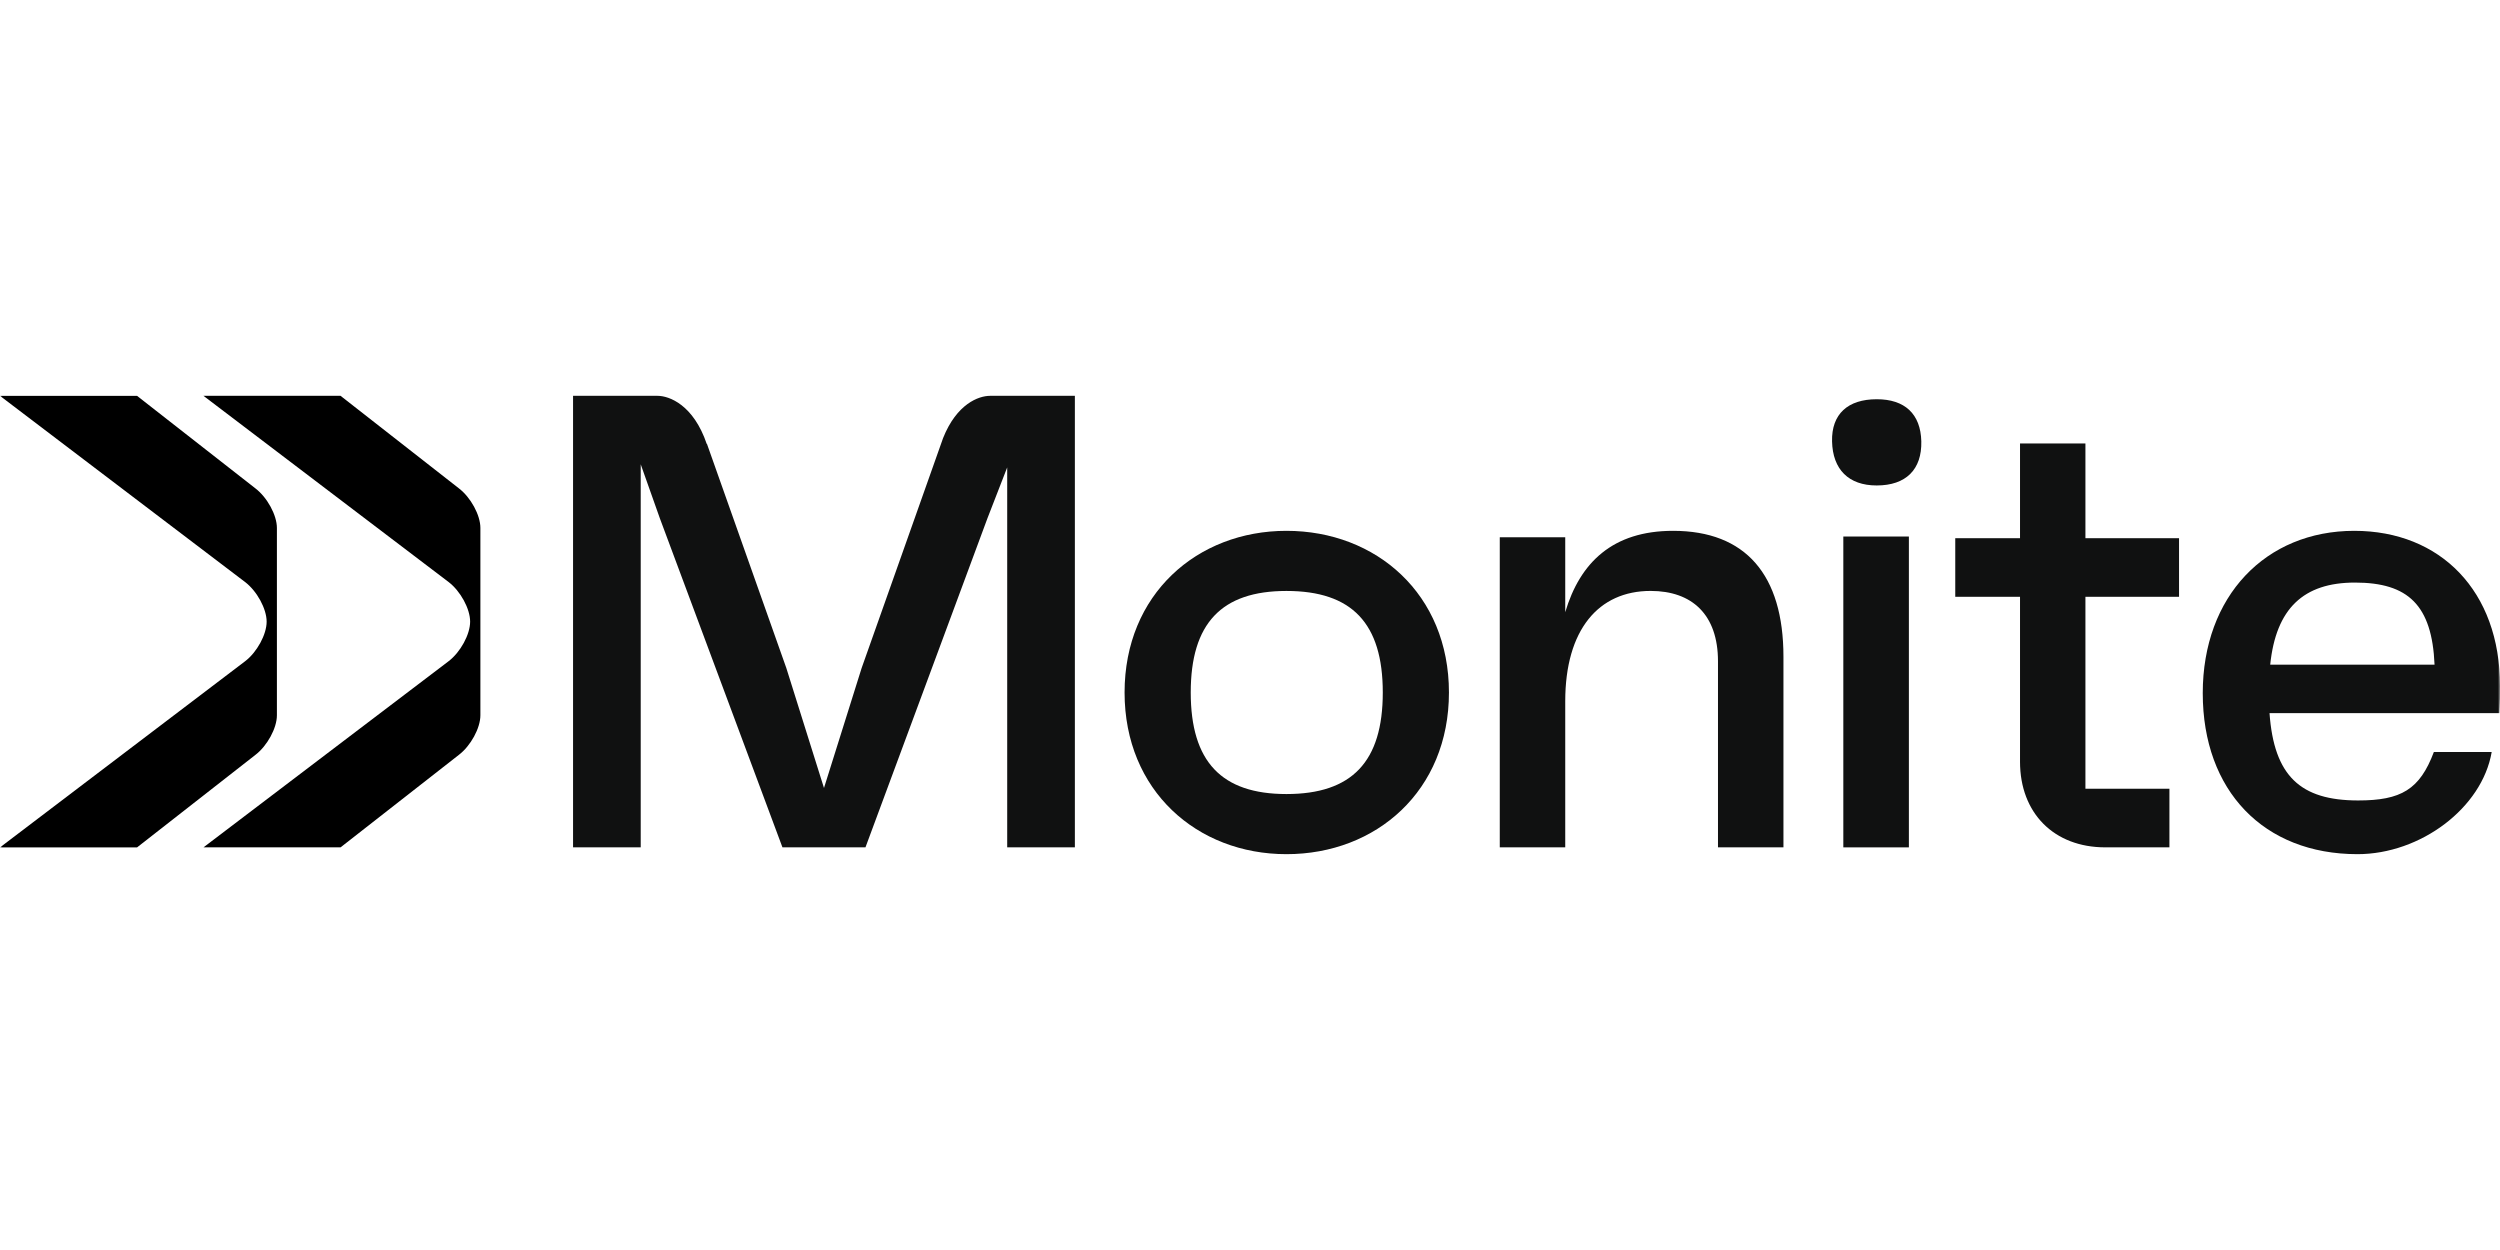
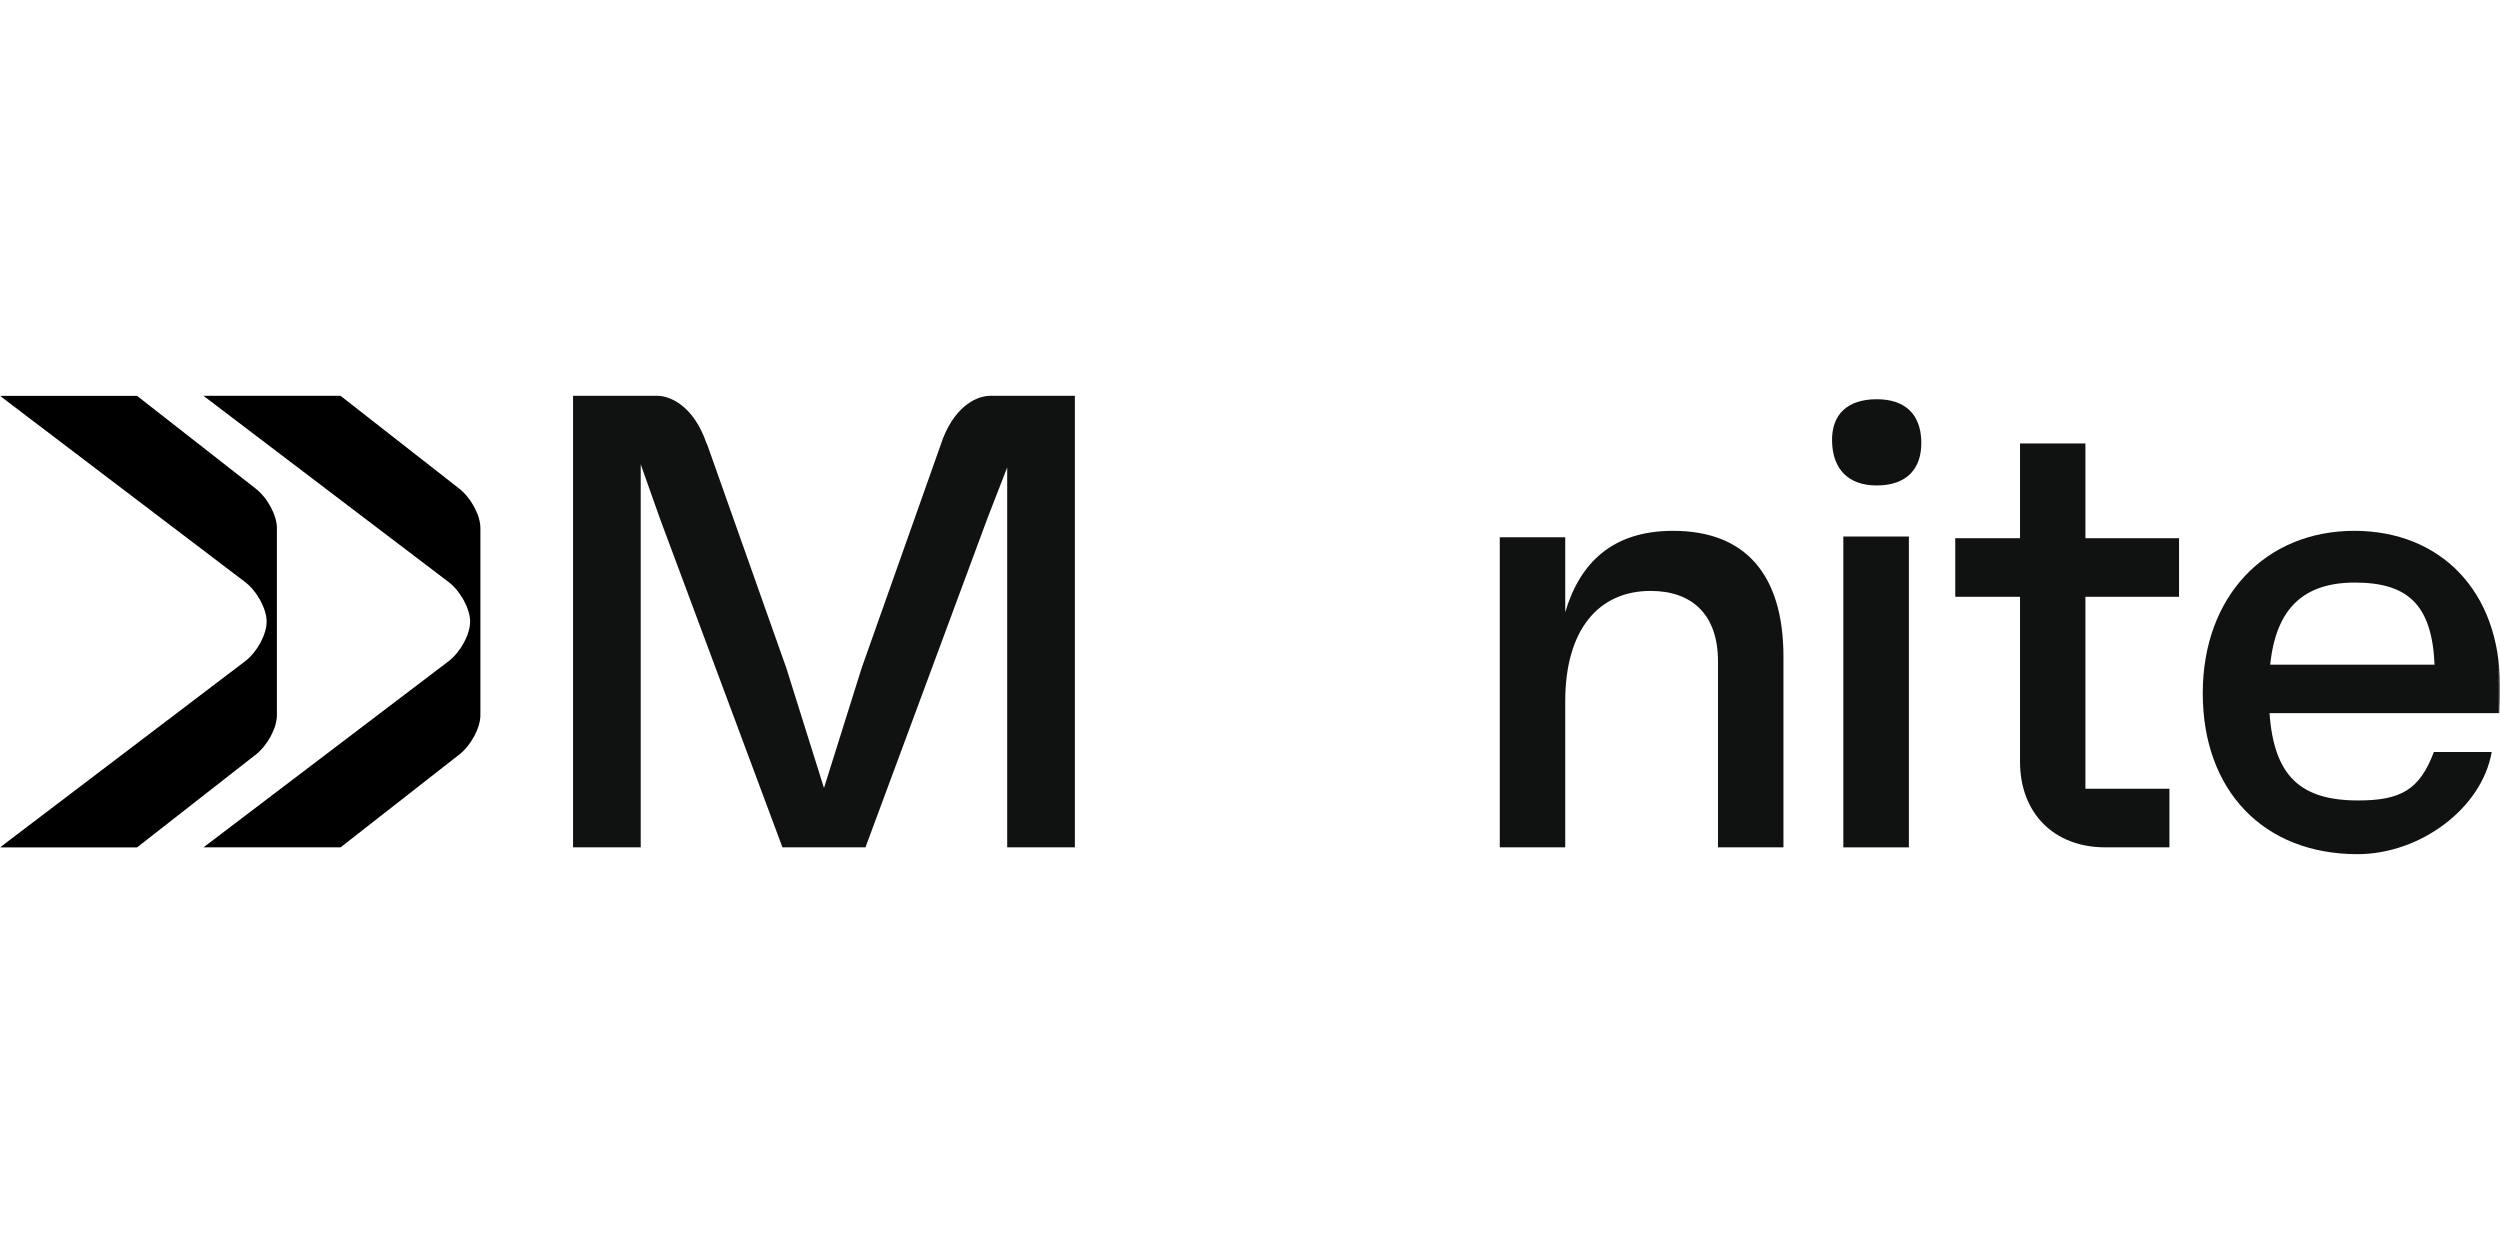
<svg xmlns="http://www.w3.org/2000/svg" width="600" height="300" viewBox="0 0 600 300" fill="none">
  <g clip-path="url(#clip0_308_664)">
    <mask id="mask0_308_664" style="mask-type:luminance" maskUnits="userSpaceOnUse" x="0" y="0" width="600" height="300">
      <path d="M600 0H0V300H600V0Z" fill="white" />
    </mask>
    <g mask="url(#mask0_308_664)">
      <path fill-rule="evenodd" clip-rule="evenodd" d="M61.281 181.184C64.136 179.011 66.457 174.756 66.457 171.673V149.197V126.71C66.457 123.627 64.136 119.371 61.281 117.199L32.896 95.008H0L58.818 139.686C61.673 141.858 63.994 146.114 63.994 149.197C63.994 152.279 61.673 156.535 58.818 158.707L0 203.374H32.896L61.281 181.184Z" fill="black" />
      <path fill-rule="evenodd" clip-rule="evenodd" d="M110.117 181.175C112.972 179.003 115.293 174.747 115.293 171.665V149.189V126.701C115.293 123.619 112.972 119.363 110.117 117.191L81.733 95H48.837L107.655 139.678C110.51 141.85 112.831 146.106 112.831 149.189C112.831 152.271 110.51 156.527 107.655 158.699L48.837 203.366H81.733L110.117 181.175Z" fill="black" />
      <path fill-rule="evenodd" clip-rule="evenodd" d="M169.621 106.562C166.441 97.15 160.602 95 157.825 95H137.533V203.366H153.773V111.432L158.37 124.409L187.789 203.366H207.711L236.979 124.409L241.728 112.178V203.366H257.969V95H237.611C234.866 95 229.605 96.931 226.337 105.147L206.796 160.322L197.756 189.117L188.715 160.322L169.665 106.518L169.621 106.562Z" fill="#101111" />
-       <path fill-rule="evenodd" clip-rule="evenodd" d="M308.745 127.4C287.322 127.4 269.898 142.61 269.898 166.2C269.898 189.789 287.322 204.999 308.745 204.999C330.323 204.999 347.747 189.789 347.747 166.2C347.747 142.61 330.323 127.4 308.745 127.4ZM308.745 190.571C293.174 190.571 285.777 182.806 285.777 166.2C285.777 149.593 293.174 141.829 308.745 141.829C324.471 141.829 331.868 149.593 331.868 166.2C331.868 182.806 324.471 190.571 308.745 190.571Z" fill="#101111" />
      <path fill-rule="evenodd" clip-rule="evenodd" d="M401.531 127.4C387.056 127.4 379.194 135.001 375.657 146.93V128.949H359.945V203.355H375.657V168.327C375.657 151.115 383.661 141.822 396.143 141.822C406.151 141.822 412.316 147.556 412.316 158.716V203.366H428.028V157.628C428.028 137.934 418.94 127.4 401.531 127.4Z" fill="#101111" />
      <path fill-rule="evenodd" clip-rule="evenodd" d="M461.114 105.931C461.266 112.676 457.439 116.511 450.404 116.511C443.673 116.511 439.845 112.676 439.694 105.931C439.541 99.338 443.521 95.818 450.404 95.818C457.145 95.808 460.961 99.338 461.114 105.931Z" fill="#101111" />
      <path d="M458.131 128.766H442.398V203.369H458.131V128.766Z" fill="#101111" />
      <path fill-rule="evenodd" clip-rule="evenodd" d="M522.97 143.228V129.163H500.502V106.434H484.805V129.163H469.262V143.228H484.805V182.804C484.805 195.171 492.965 203.364 505.271 203.364H520.661V189.299H500.502V143.228H522.97Z" fill="#101111" />
      <path fill-rule="evenodd" clip-rule="evenodd" d="M565.026 127.4C543.766 127.4 528.661 143.072 528.661 166.354C528.661 189.789 543.295 204.999 565.793 204.999C580.897 204.999 595.706 193.935 598.007 180.475H584.129C580.744 189.482 576.275 192.11 565.946 192.11C552.079 192.11 545.759 186.216 544.686 171.159H599.847C600 168.213 600 166.969 600 164.638C600.012 141.829 585.673 127.4 565.026 127.4ZM544.85 159.524C546.241 146.019 552.857 139.817 565.19 139.817C577.984 139.817 583.679 145.249 584.293 159.524H544.85Z" fill="#101111" />
    </g>
  </g>
  <defs>
    <clipPath id="clip0_308_664">
      <rect width="600" height="300" fill="white" />
    </clipPath>
  </defs>
</svg>